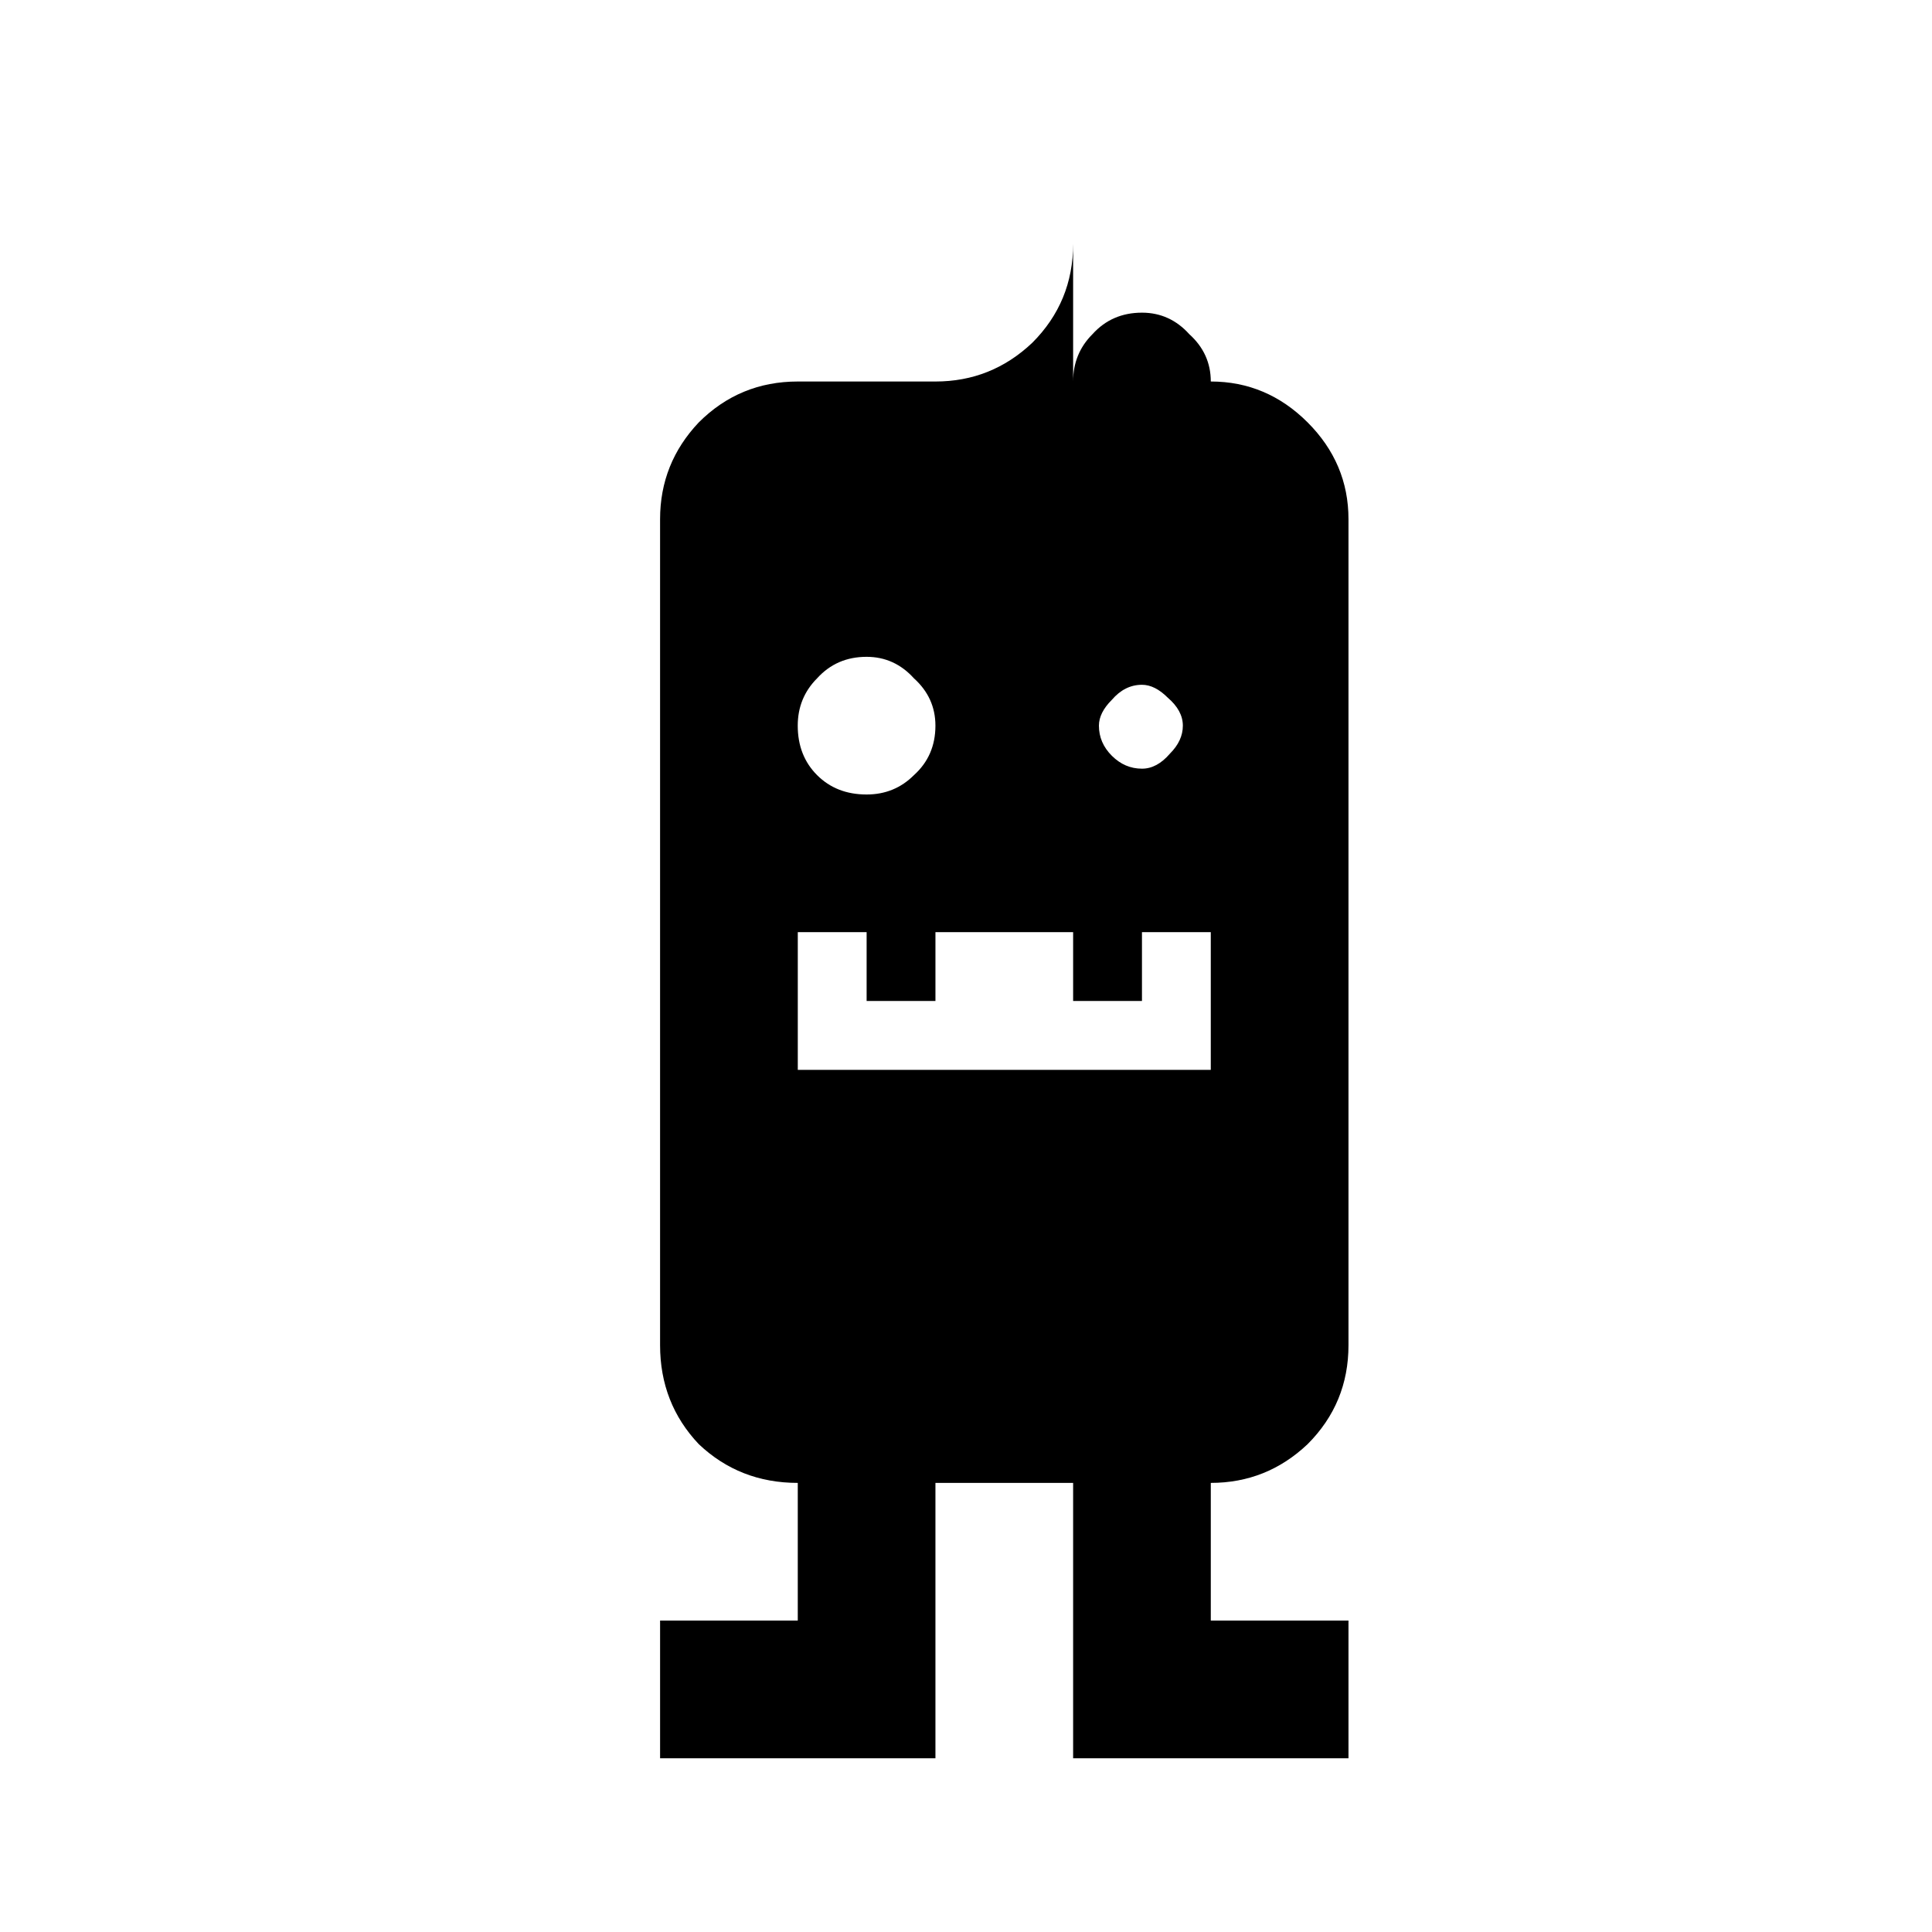
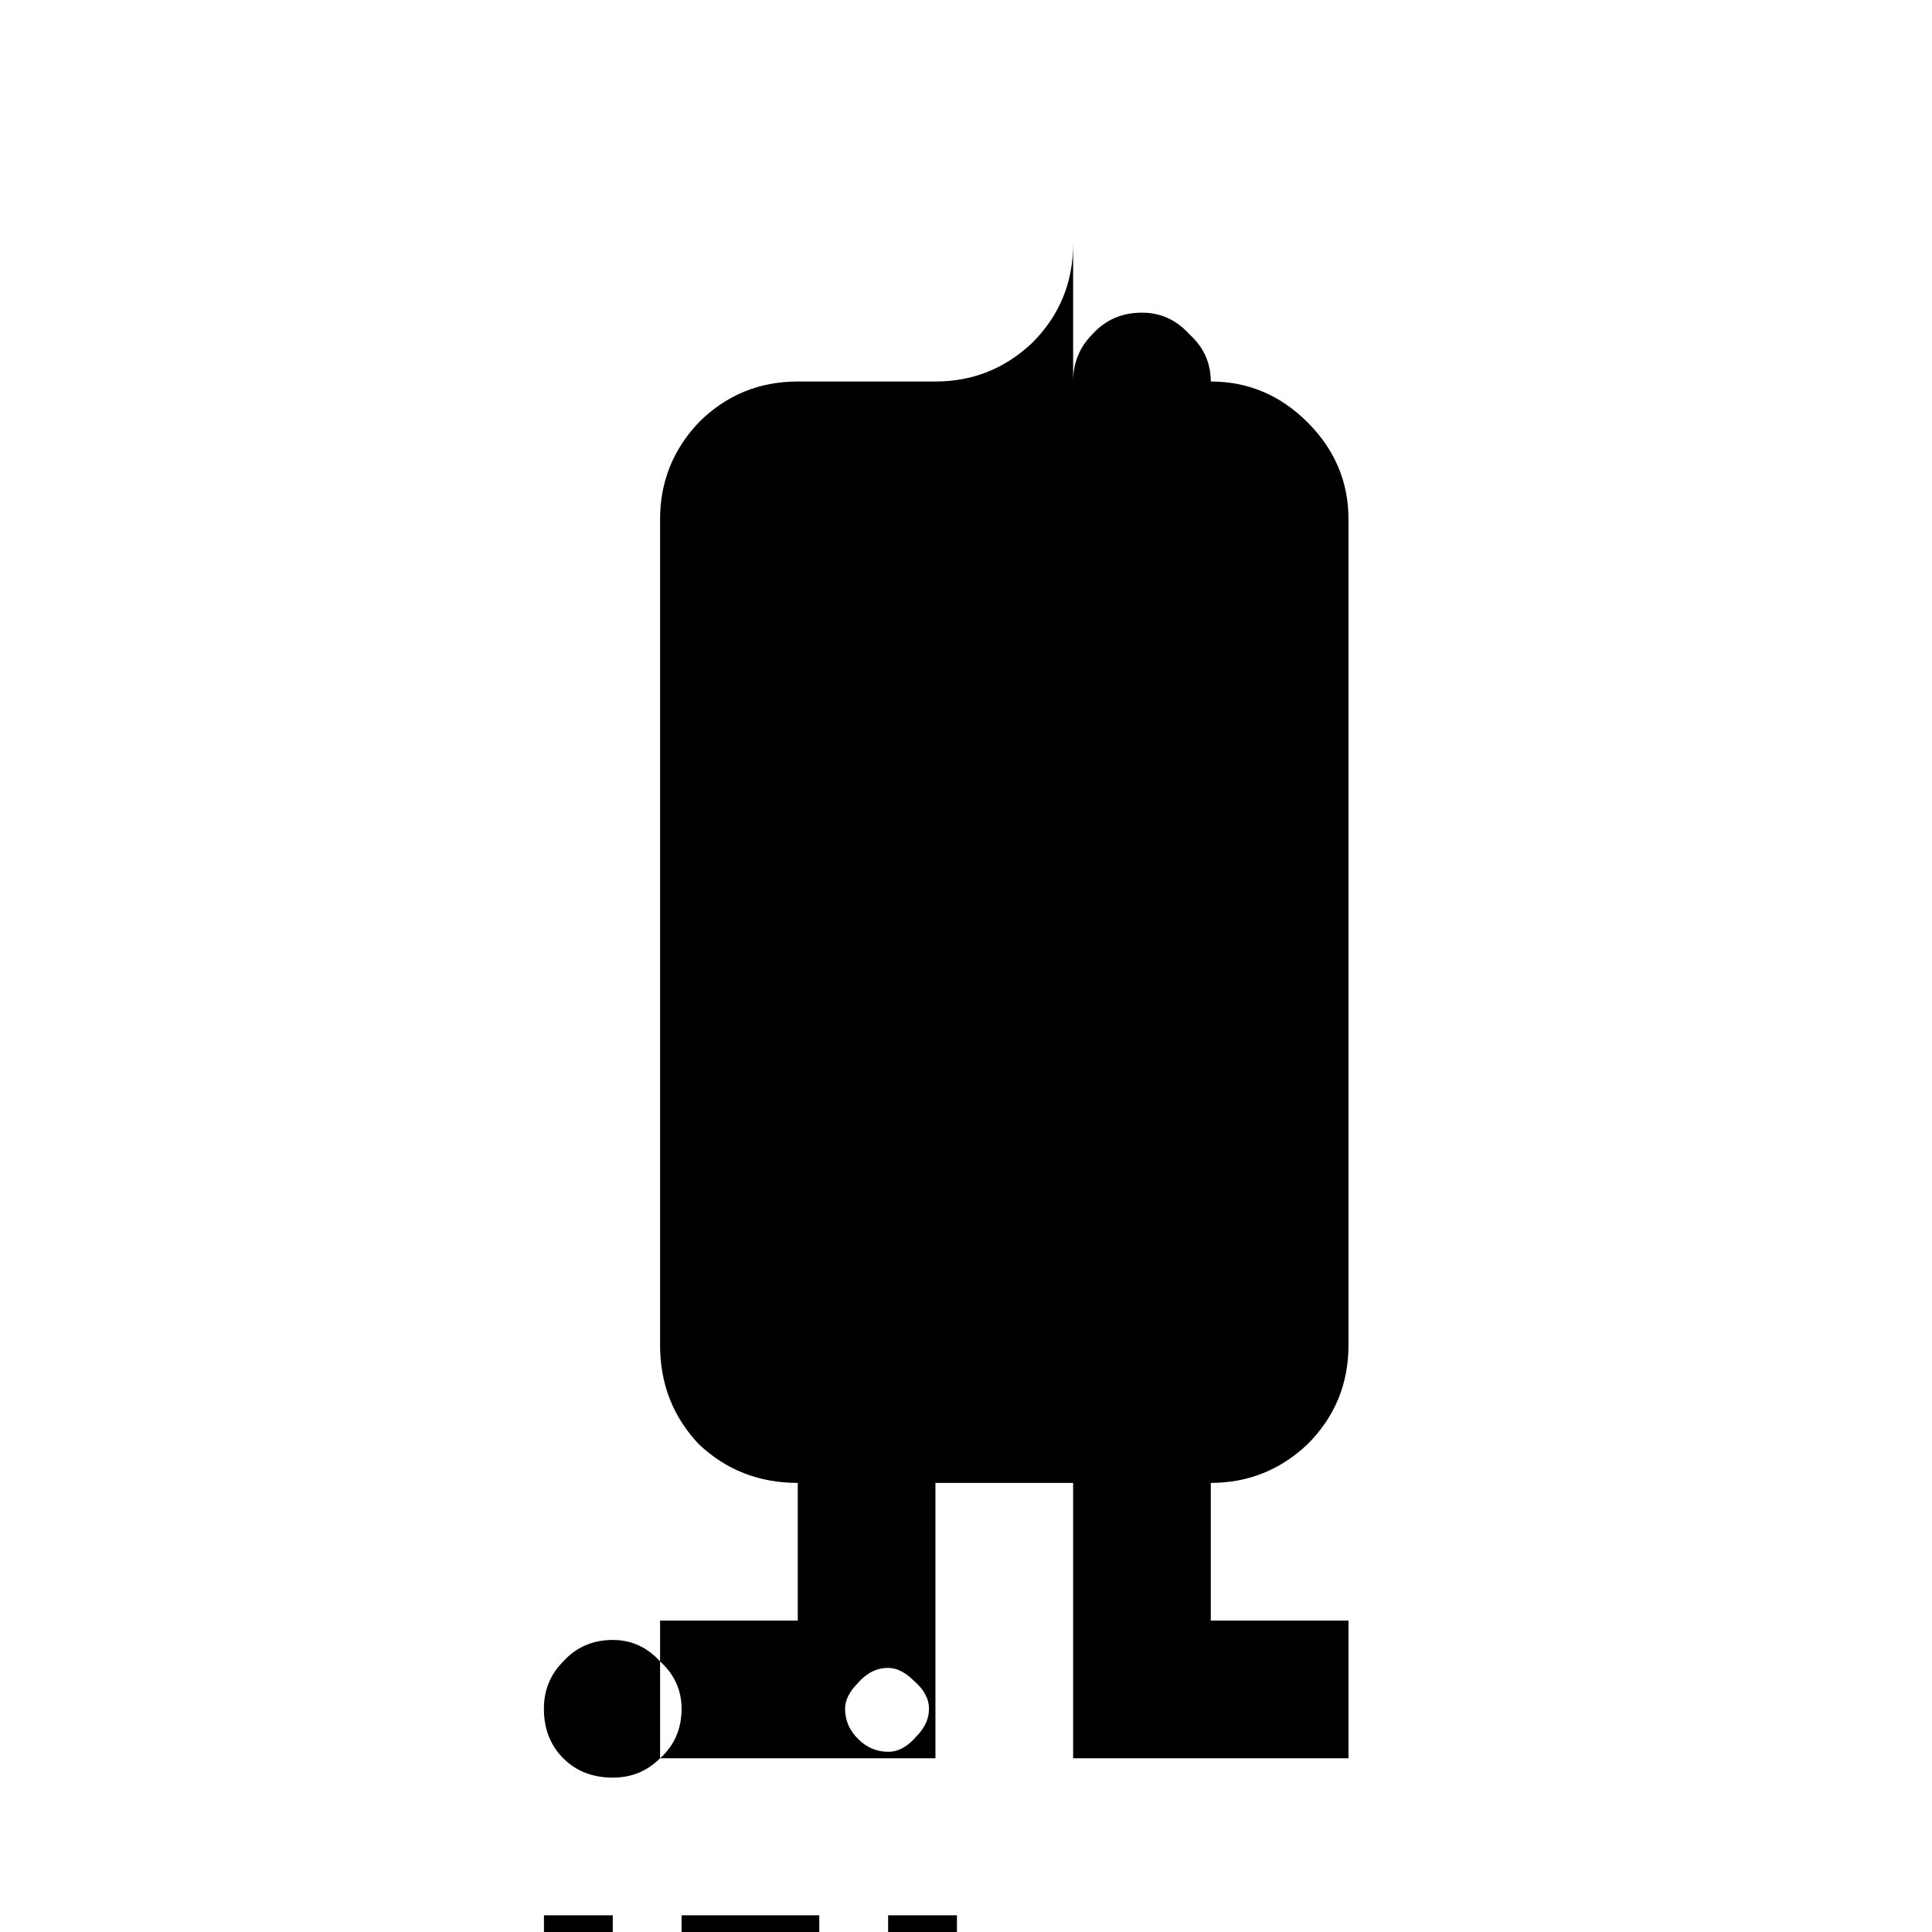
<svg xmlns="http://www.w3.org/2000/svg" fill="#000000" width="800px" height="800px" version="1.1" viewBox="144 144 512 512">
-   <path d="m318.93 609.96v-36.488h36.488v-36.488c-10.262 0-19.008-3.426-26.227-10.262-6.836-7.219-10.262-15.969-10.262-26.227v-218.91c0-9.879 3.426-18.434 10.262-25.652 7.219-7.211 15.969-10.828 26.227-10.828h36.488c9.875 0 18.43-3.422 25.656-10.262 7.219-7.211 10.828-15.961 10.828-26.227v36.488c0-4.938 1.707-9.125 5.129-12.543 3.426-3.793 7.785-5.699 13.121-5.699 4.934 0 9.121 1.91 12.535 5.699 3.797 3.422 5.699 7.609 5.699 12.543 9.875 0 18.434 3.617 25.652 10.828 7.219 7.223 10.836 15.777 10.836 25.652v218.91c0 10.262-3.617 19.008-10.836 26.227-7.219 6.836-15.777 10.262-25.652 10.262v36.488h36.488v36.488h-72.973v-72.973h-36.488v72.973zm67.273-260.54c3.797-3.422 5.695-7.785 5.695-13.113 0-4.934-1.898-9.121-5.695-12.543-3.426-3.793-7.617-5.699-12.543-5.699-5.328 0-9.695 1.91-13.121 5.699-3.414 3.422-5.129 7.609-5.129 12.543 0 5.328 1.715 9.695 5.129 13.113 3.426 3.422 7.789 5.129 13.121 5.129 4.934 0.004 9.121-1.707 12.543-5.129zm78.668 78.102v-36.488h-18.238v18.238h-18.242v-18.238h-36.488v18.238h-18.238v-18.238h-18.242v36.488zm-10.828-83.801c2.281-2.281 3.426-4.746 3.426-7.414 0-2.652-1.336-5.129-3.992-7.41-2.285-2.281-4.562-3.422-6.84-3.422-3.051 0-5.695 1.332-7.988 3.988-2.281 2.281-3.422 4.562-3.422 6.84 0 3.051 1.141 5.699 3.422 7.981 2.289 2.281 4.938 3.422 7.988 3.422 2.648 0.008 5.125-1.324 7.406-3.984z" />
+   <path d="m318.93 609.96v-36.488h36.488v-36.488c-10.262 0-19.008-3.426-26.227-10.262-6.836-7.219-10.262-15.969-10.262-26.227v-218.91c0-9.879 3.426-18.434 10.262-25.652 7.219-7.211 15.969-10.828 26.227-10.828h36.488c9.875 0 18.43-3.422 25.656-10.262 7.219-7.211 10.828-15.961 10.828-26.227v36.488c0-4.938 1.707-9.125 5.129-12.543 3.426-3.793 7.785-5.699 13.121-5.699 4.934 0 9.121 1.91 12.535 5.699 3.797 3.422 5.699 7.609 5.699 12.543 9.875 0 18.434 3.617 25.652 10.828 7.219 7.223 10.836 15.777 10.836 25.652v218.91c0 10.262-3.617 19.008-10.836 26.227-7.219 6.836-15.777 10.262-25.652 10.262v36.488h36.488v36.488h-72.973v-72.973h-36.488v72.973zc3.797-3.422 5.695-7.785 5.695-13.113 0-4.934-1.898-9.121-5.695-12.543-3.426-3.793-7.617-5.699-12.543-5.699-5.328 0-9.695 1.91-13.121 5.699-3.414 3.422-5.129 7.609-5.129 12.543 0 5.328 1.715 9.695 5.129 13.113 3.426 3.422 7.789 5.129 13.121 5.129 4.934 0.004 9.121-1.707 12.543-5.129zm78.668 78.102v-36.488h-18.238v18.238h-18.242v-18.238h-36.488v18.238h-18.238v-18.238h-18.242v36.488zm-10.828-83.801c2.281-2.281 3.426-4.746 3.426-7.414 0-2.652-1.336-5.129-3.992-7.41-2.285-2.281-4.562-3.422-6.84-3.422-3.051 0-5.695 1.332-7.988 3.988-2.281 2.281-3.422 4.562-3.422 6.84 0 3.051 1.141 5.699 3.422 7.981 2.289 2.281 4.938 3.422 7.988 3.422 2.648 0.008 5.125-1.324 7.406-3.984z" />
</svg>